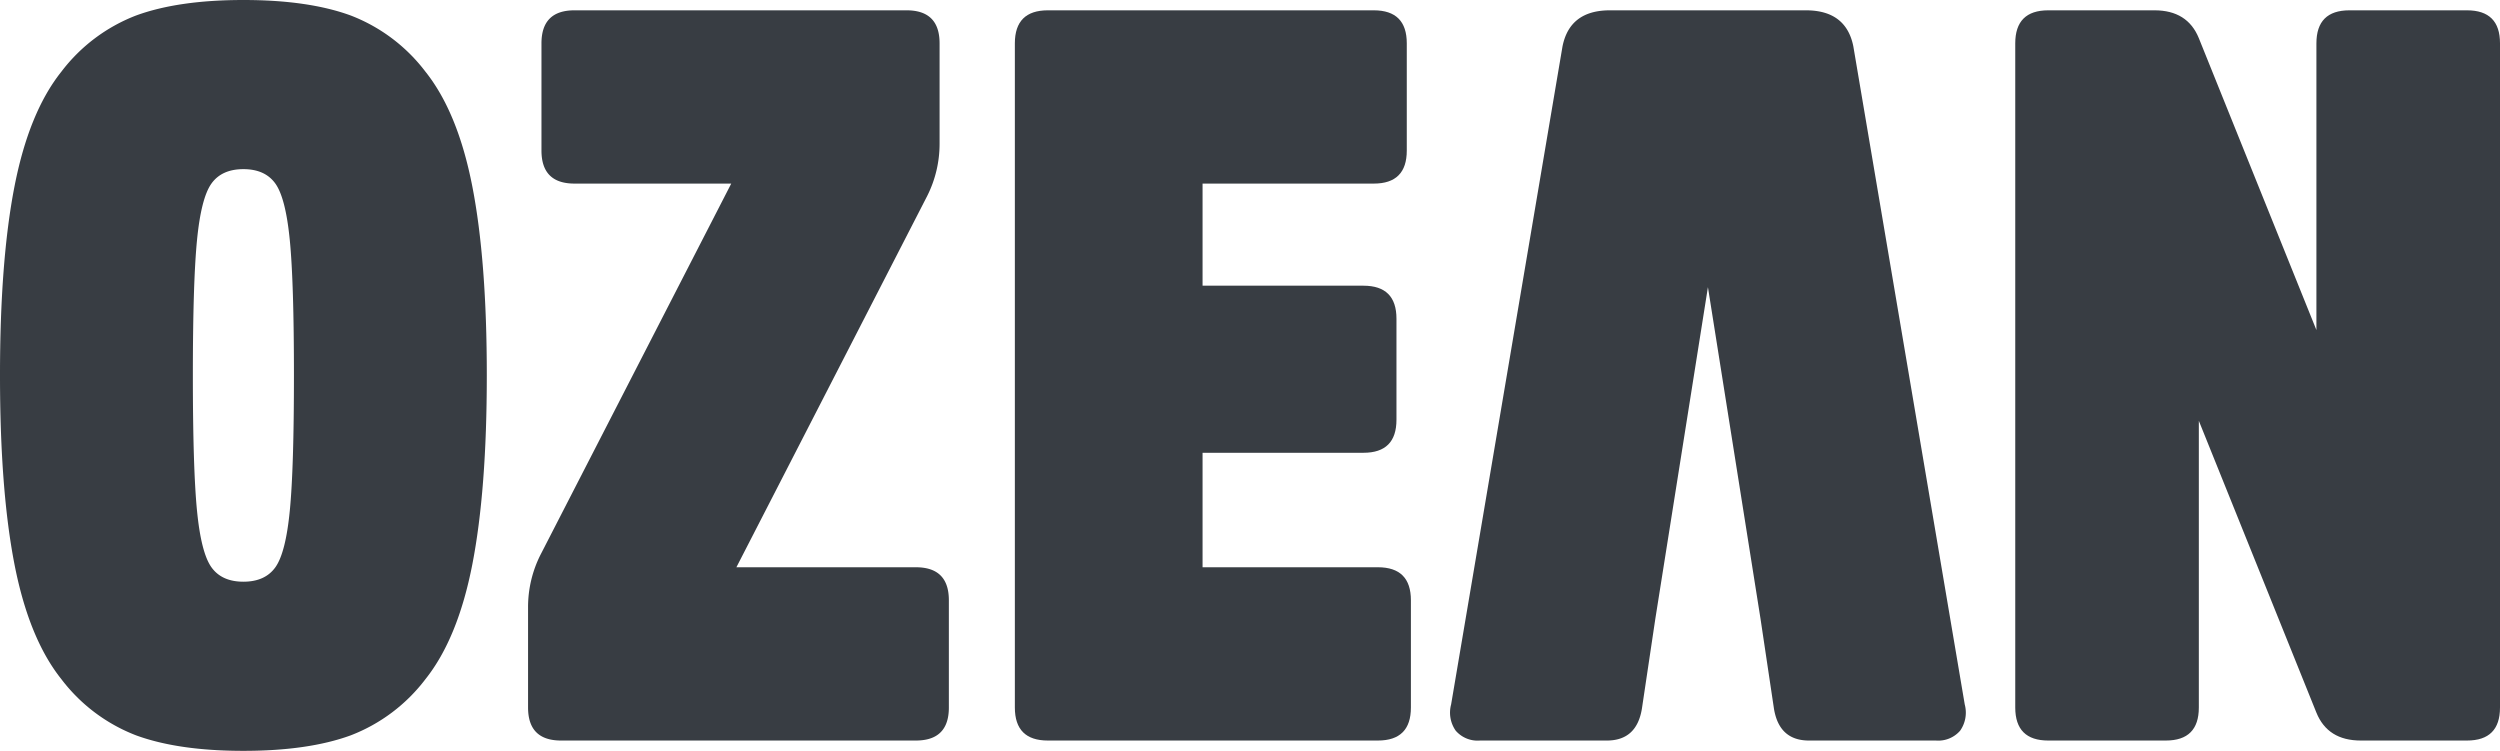
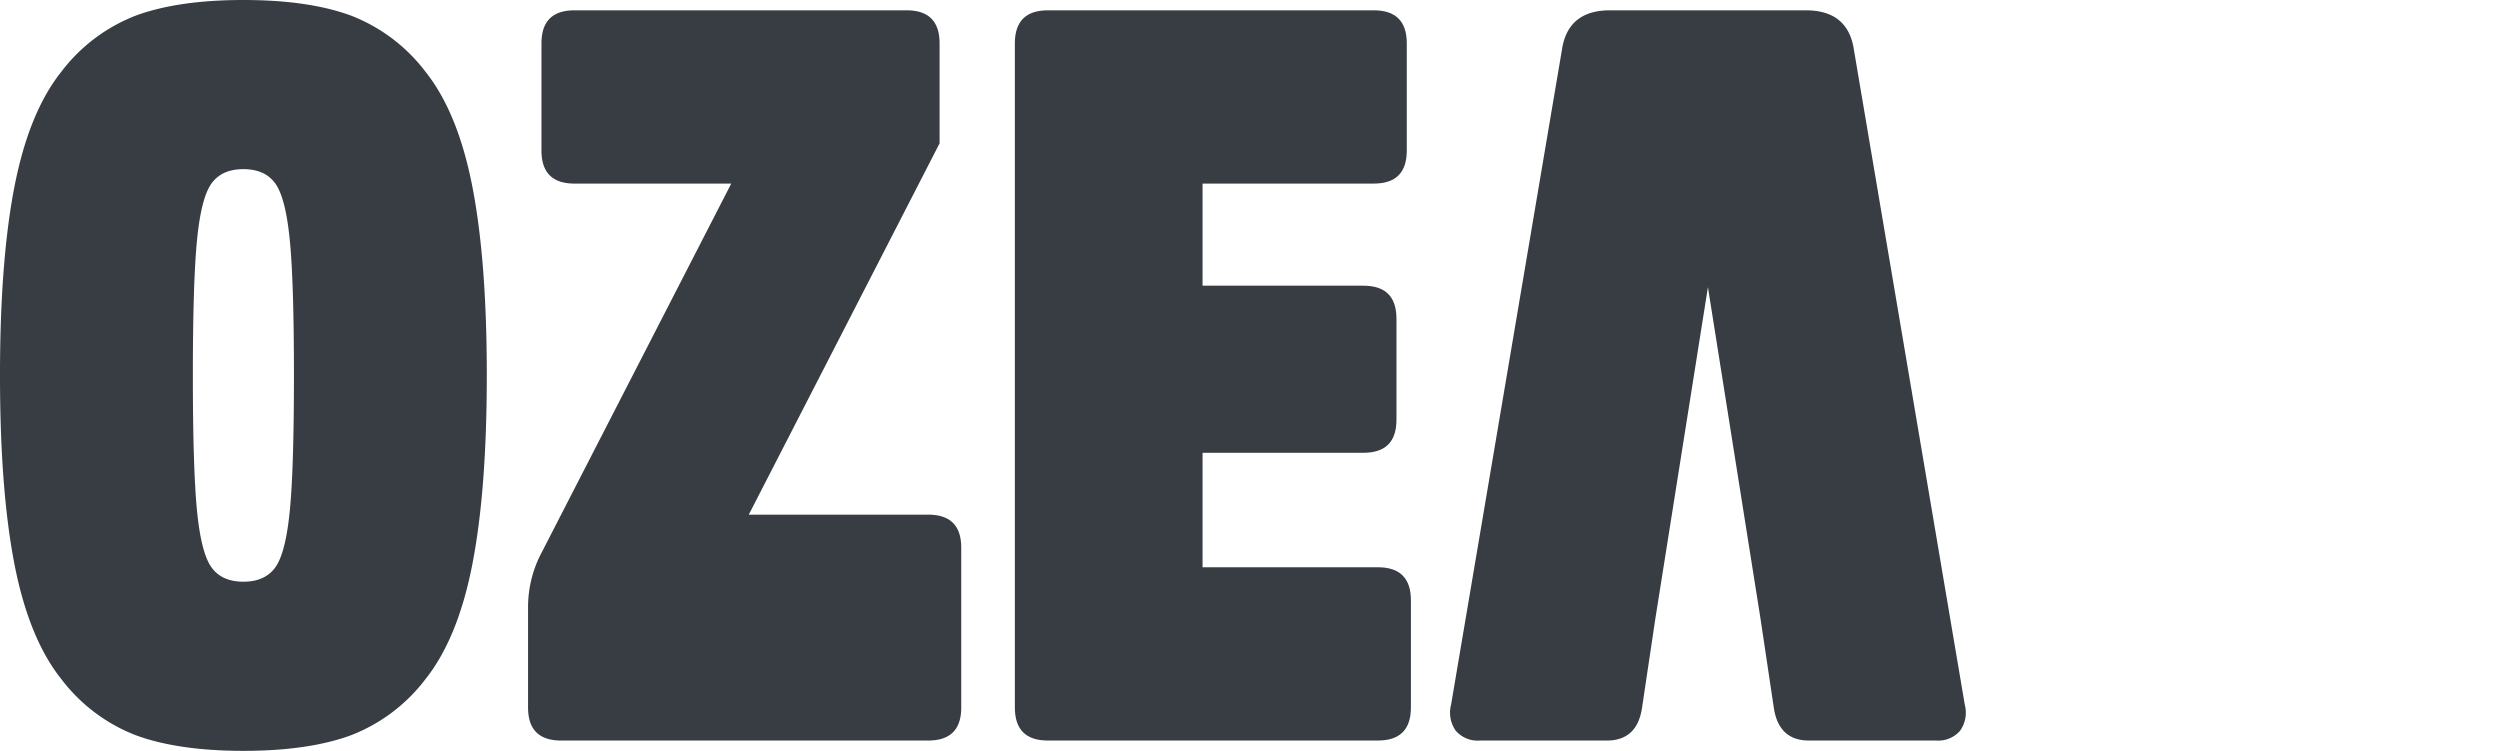
<svg xmlns="http://www.w3.org/2000/svg" width="512.347" height="153.878" viewBox="0 0 512.347 153.878">
  <defs>
    <style>.a57bfa64-c886-400e-8920-797852ec1478{fill:#383d43;}</style>
  </defs>
  <g id="a6734b65-2cac-4810-82ba-86088f914fcd" data-name="Layer 2">
    <g id="f50b1ce3-941e-4389-ba97-82086a8cde0a" data-name="Camada 1">
      <path class="a57bfa64-c886-400e-8920-797852ec1478" d="M71.865,3.171a34.995,34.995,0,0,1,15.325,11.52q6.658,8.348,9.617,23.568,2.959,15.218,2.958,38.68t-2.958,38.68q-2.959,15.22-9.617,23.568a34.994,34.994,0,0,1-15.325,11.52q-8.665,3.171-21.982,3.171T27.901,150.707a34.985,34.985,0,0,1-15.324-11.52Q5.918,130.839,2.96,115.619.001,100.402,0,76.939t2.96-38.68Q5.919,23.039,12.577,14.691A34.986,34.986,0,0,1,27.901,3.171Q36.566,0,49.884,0,63.199,0,71.865,3.171ZM56.436,116.254q2.113-2.959,2.958-11.625t.846-27.69q0-19.023-.846-27.69t-2.958-11.625q-2.115-2.959-6.553-2.96-4.44,0-6.552,2.96-2.115,2.959-2.96,11.625t-.846,27.69q0,19.023.846,27.69t2.96,11.625q2.113,2.959,6.552,2.96Q54.322,119.213,56.436,116.254Z" />
-       <path class="a57bfa64-c886-400e-8920-797852ec1478" d="M108.22,124.497a23.778,23.778,0,0,1,2.537-10.779L149.86,37.624H117.732q-6.764,0-6.764-6.764V8.878q0-6.764,6.764-6.764h68.061q6.763,0,6.764,6.764V29.381A23.774,23.774,0,0,1,190.02,40.16l-39.103,76.093h36.778q6.764,0,6.764,6.764V145q0,6.764-6.764,6.764H114.984q-6.764,0-6.764-6.764Z" />
+       <path class="a57bfa64-c886-400e-8920-797852ec1478" d="M108.22,124.497a23.778,23.778,0,0,1,2.537-10.779L149.86,37.624H117.732q-6.764,0-6.764-6.764V8.878q0-6.764,6.764-6.764h68.061q6.763,0,6.764,6.764V29.381l-39.103,76.093h36.778q6.764,0,6.764,6.764V145q0,6.764-6.764,6.764H114.984q-6.764,0-6.764-6.764Z" />
      <path class="a57bfa64-c886-400e-8920-797852ec1478" d="M246.452,92.792v23.461h35.933q6.764,0,6.764,6.764V145q0,6.764-6.764,6.764H214.747q-6.764,0-6.764-6.764V8.878q0-6.764,6.764-6.764h66.793q6.764,0,6.764,6.764V30.861q0,6.764-6.764,6.764H246.452V58.55h32.974q6.764,0,6.764,6.764V86.028q0,6.763-6.764,6.764Z" />
      <path class="a57bfa64-c886-400e-8920-797852ec1478" d="M370.101,2.114q8.243,0,9.722,7.398L402.652,144.366a6.438,6.438,0,0,1-.951,5.39,5.944,5.944,0,0,1-4.968,2.008H370.735q-6.13,0-7.187-6.553L360.8,126.823,350.021,58.847,339.24,126.823l-2.747,18.389q-1.056,6.552-7.187,6.553H303.308a5.942,5.942,0,0,1-4.967-2.008,6.437,6.437,0,0,1-.951-5.39L320.217,9.512q1.48-7.399,9.724-7.398Z" />
-       <path class="a57bfa64-c886-400e-8920-797852ec1478" d="M512.347,145q0,6.764-6.764,6.764H483.812q-6.763,0-9.088-5.707L450.627,86.24V145q0,6.764-6.764,6.764H419.767q-6.764,0-6.764-6.764V8.878q0-6.764,6.764-6.764h21.771q6.763,0,9.088,5.707l24.097,59.817V8.878q0-6.764,6.764-6.764H505.583q6.764,0,6.764,6.764Z" />
    </g>
  </g>
</svg>